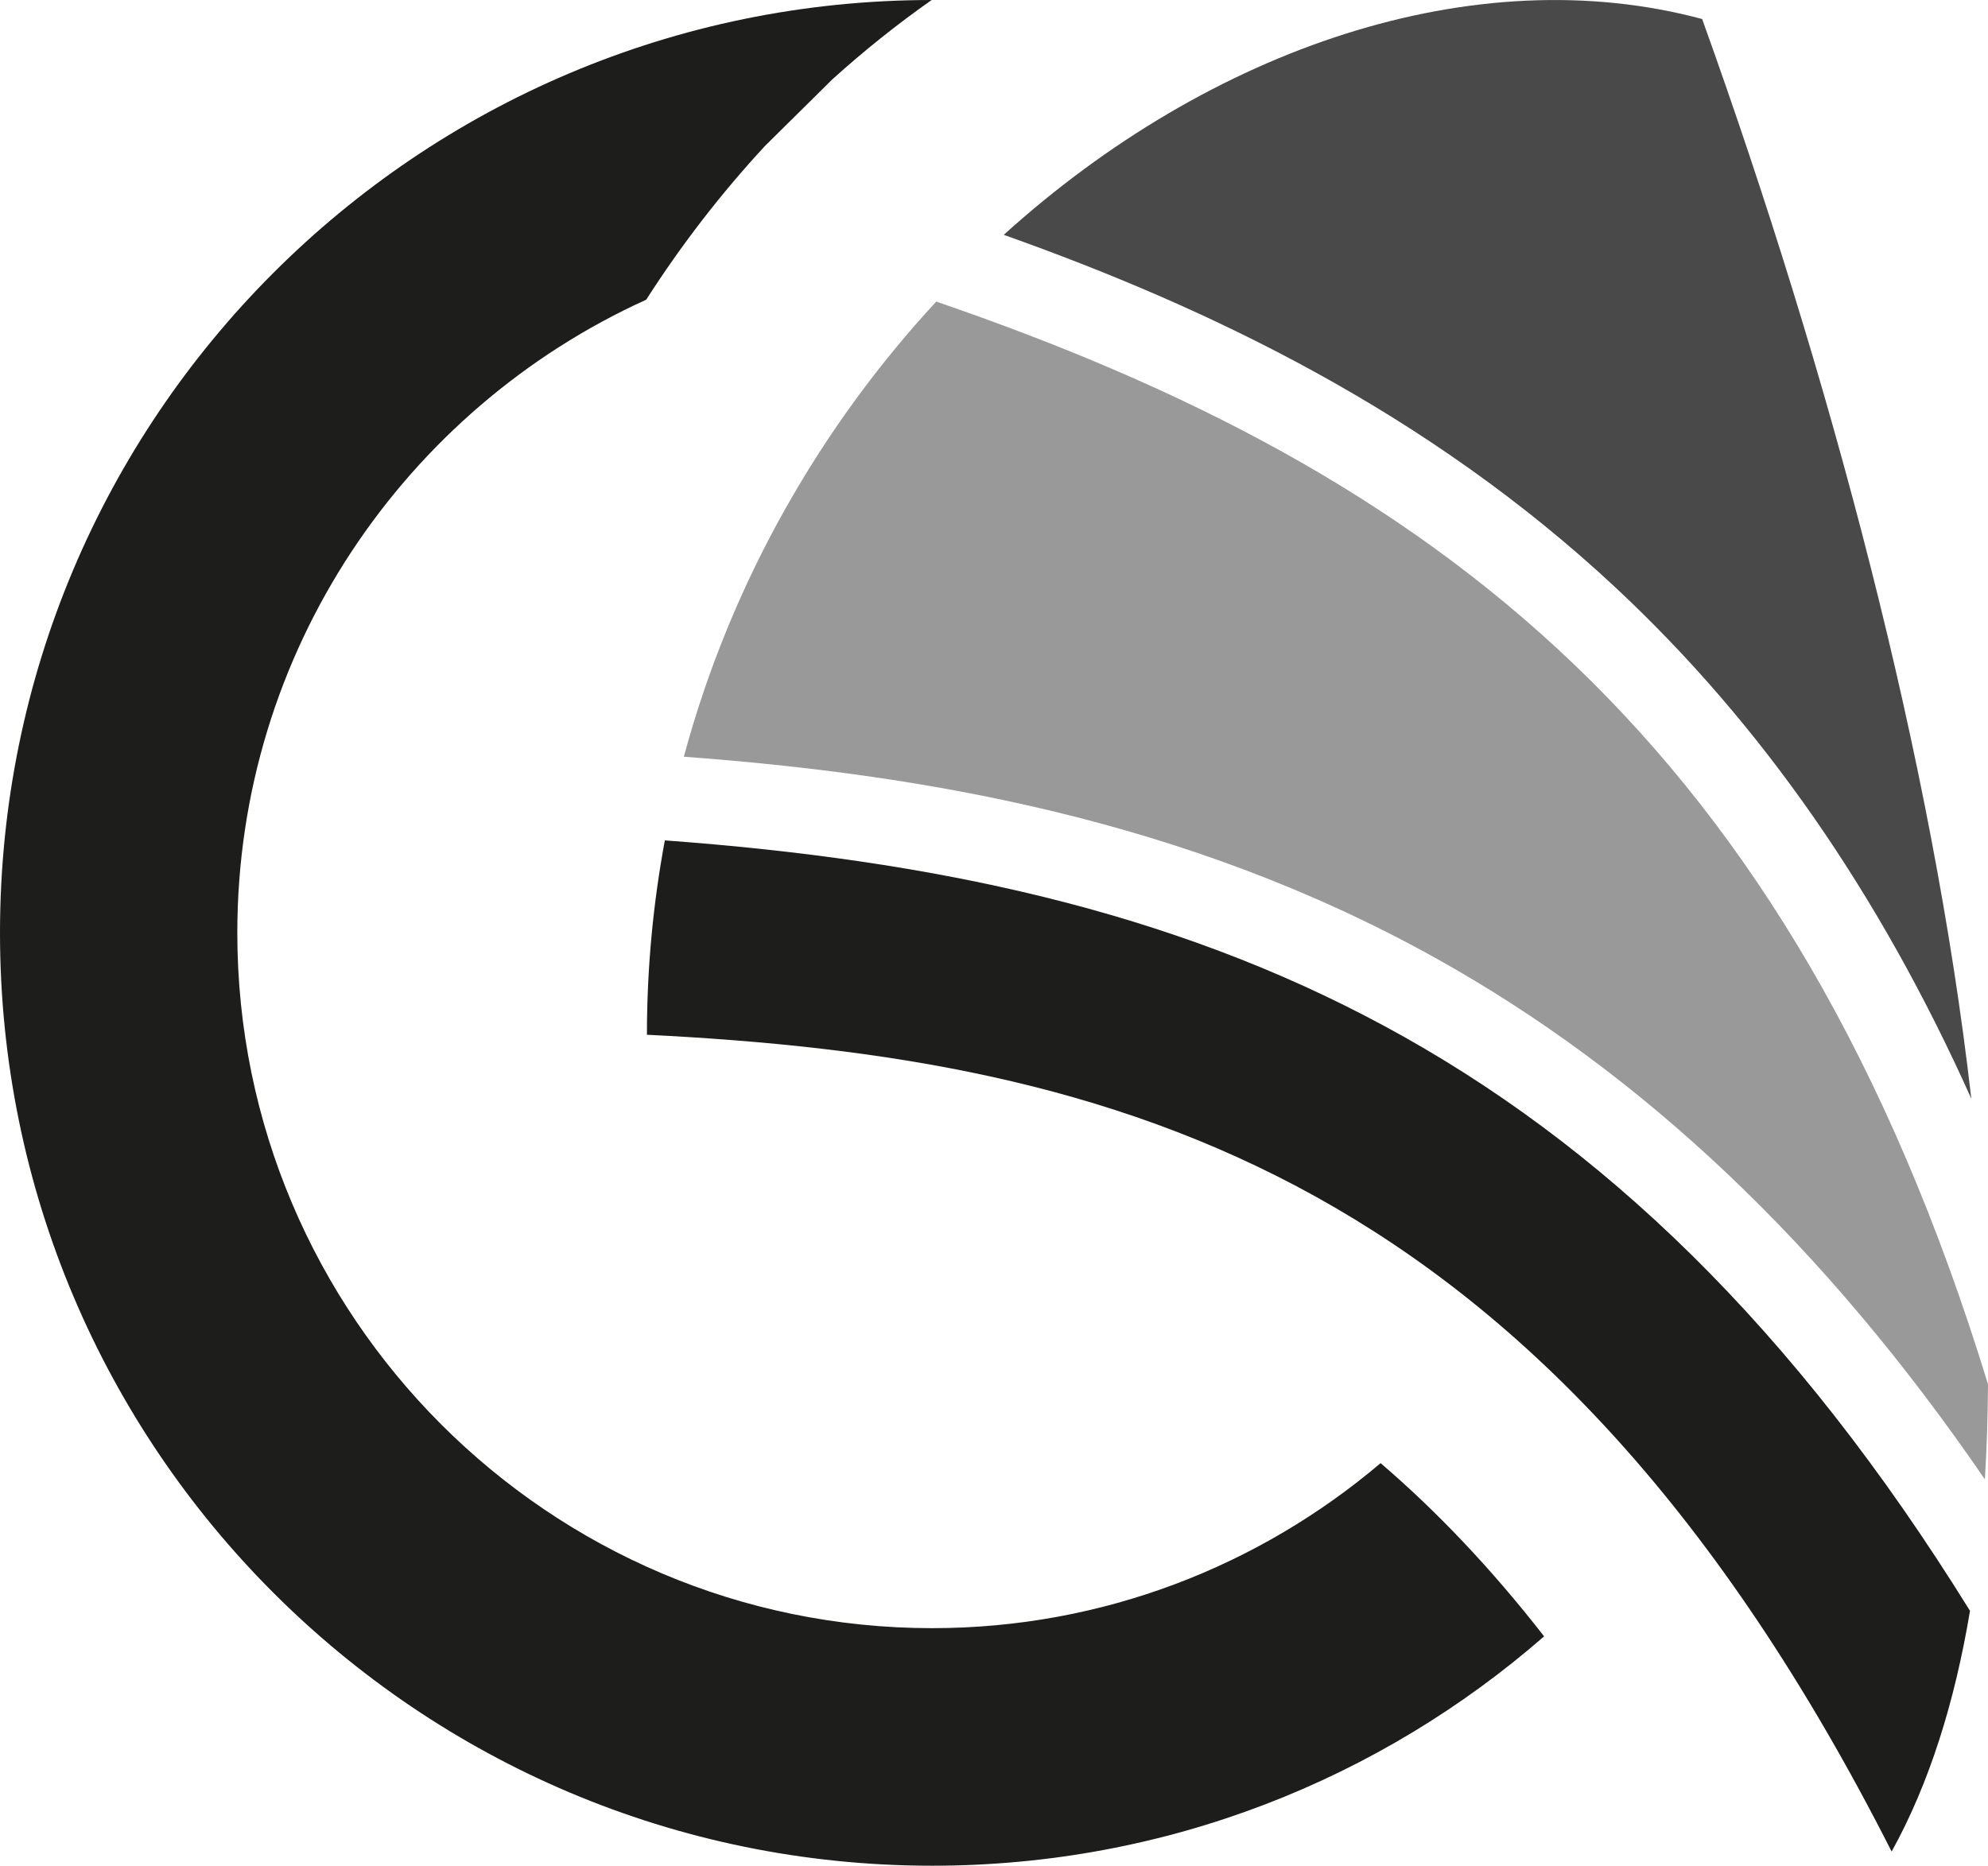
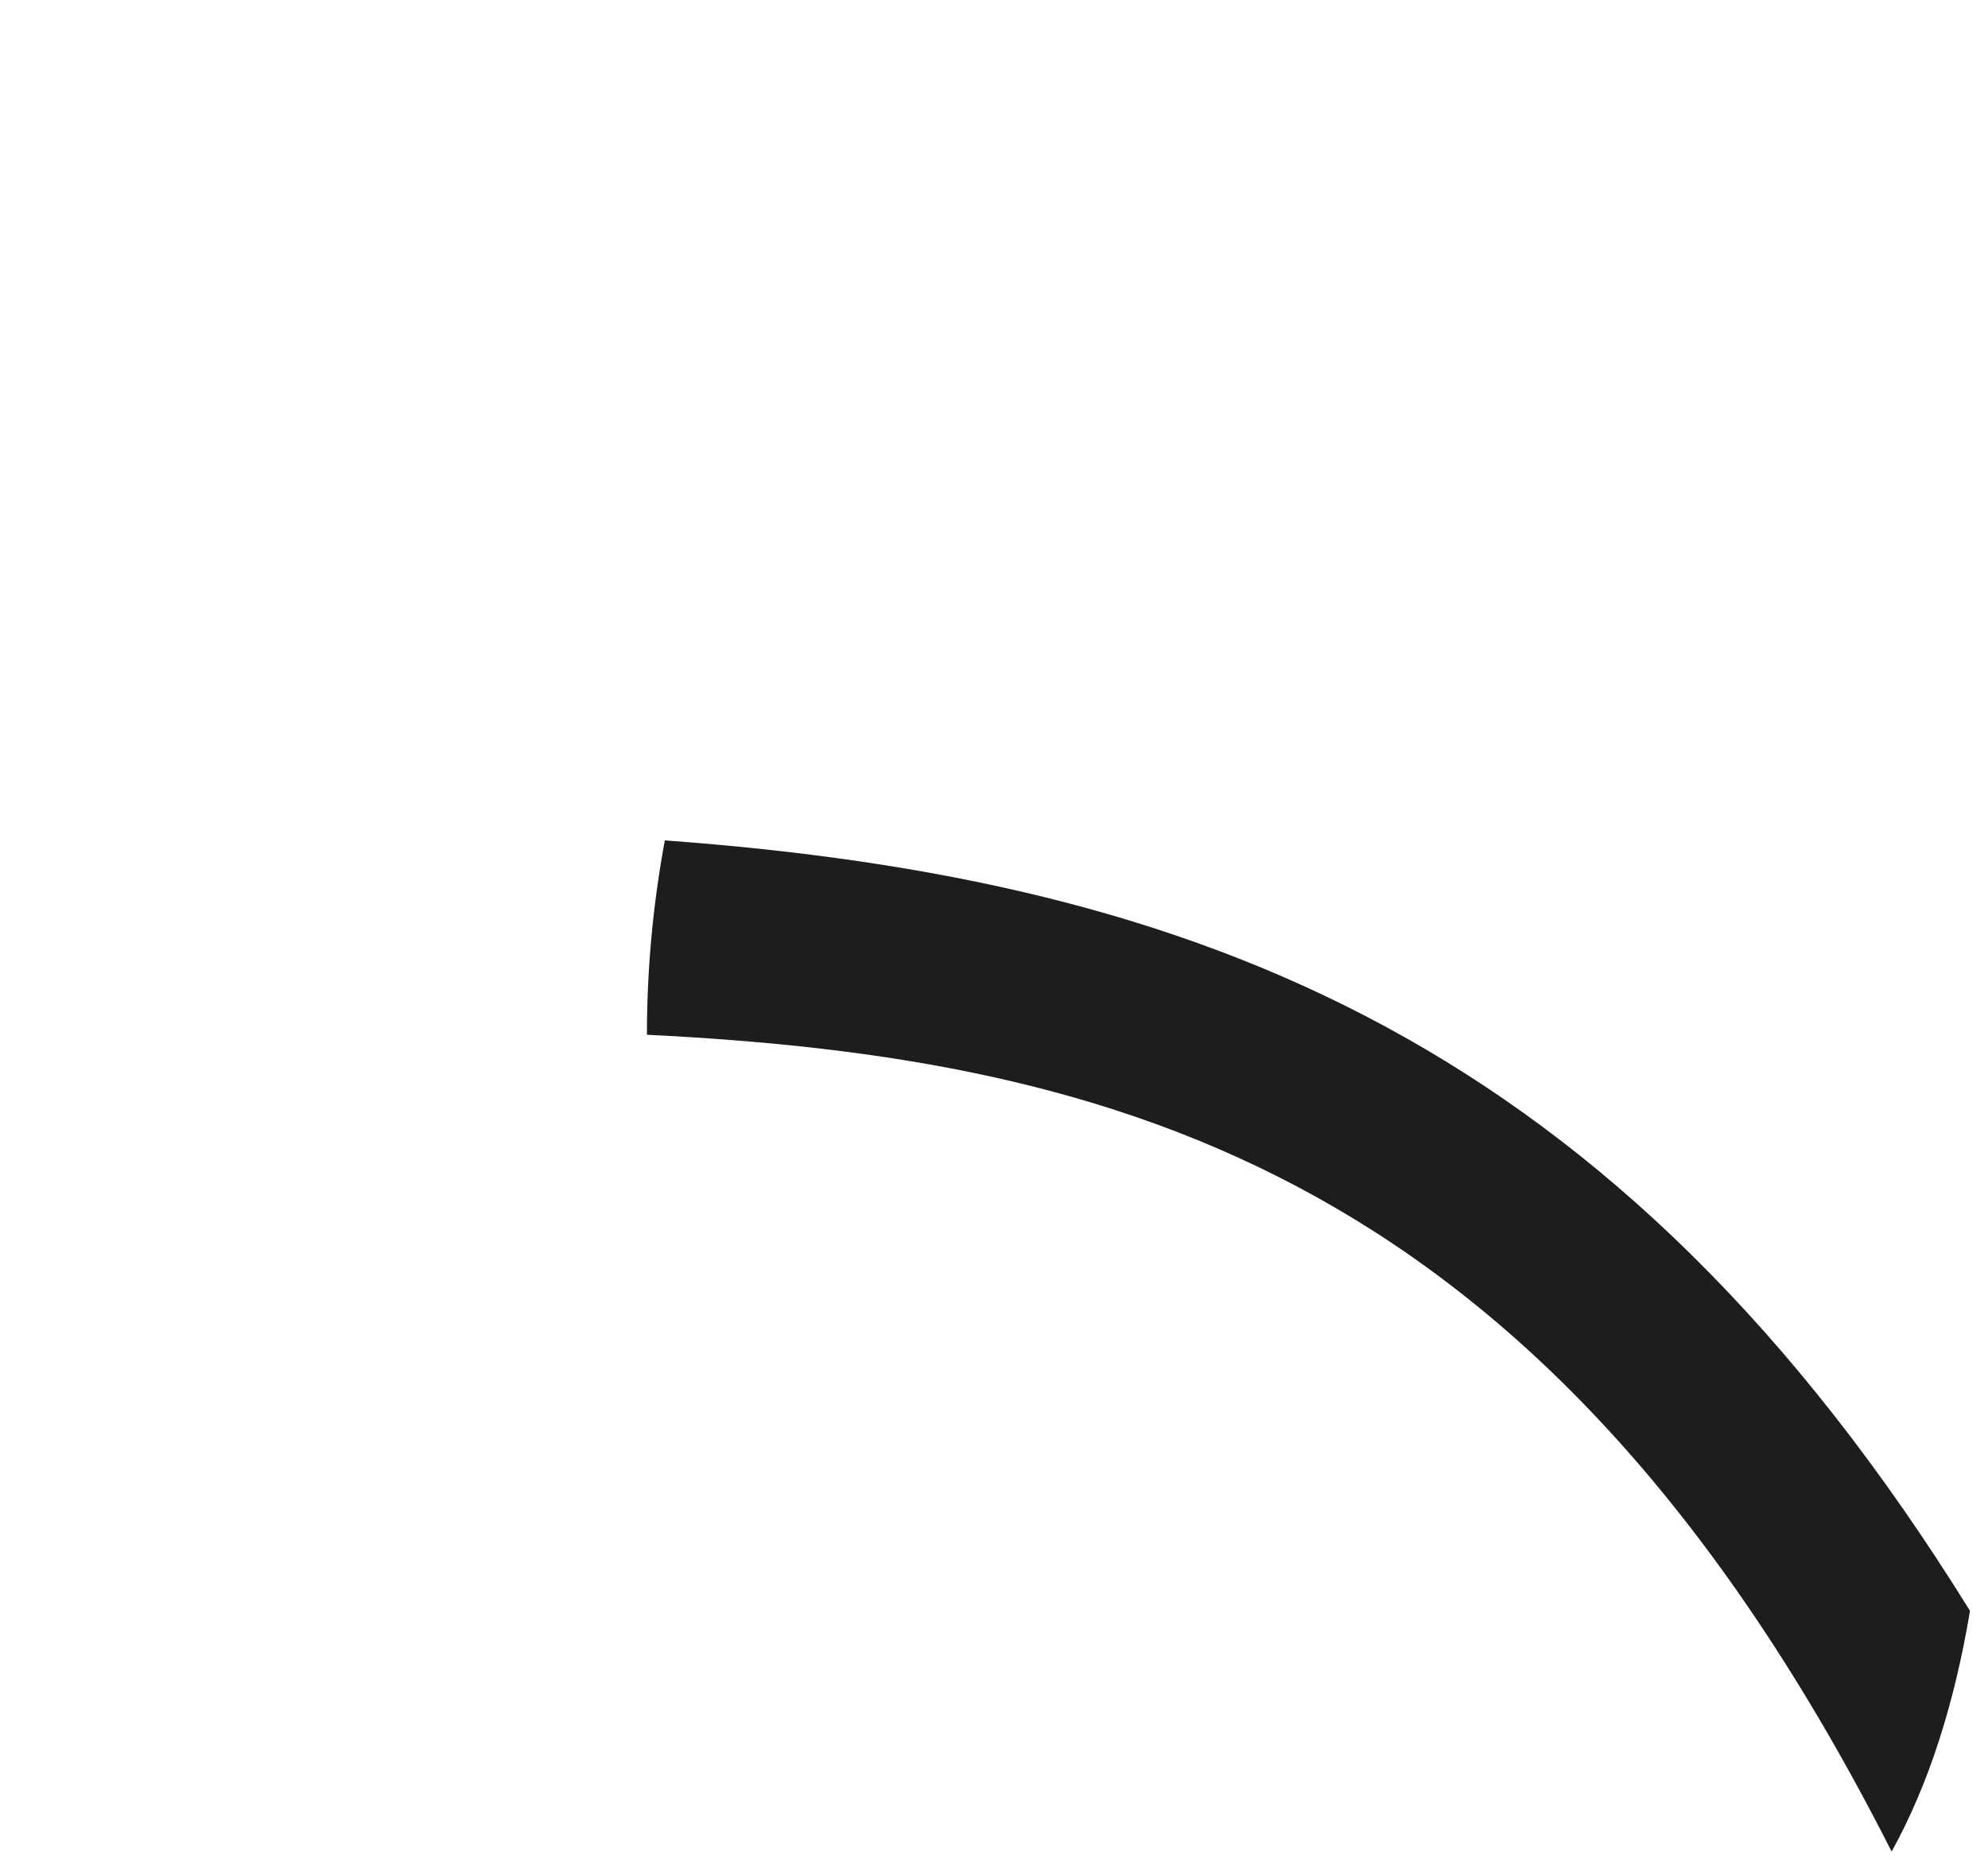
<svg xmlns="http://www.w3.org/2000/svg" id="Warstwa_1" data-name="Warstwa 1" viewBox="0 0 245.19 230.15">
  <defs>
    <style>
      .cls-1 {
        fill: #999;
      }

      .cls-2 {
        fill: #4a494a;
      }

      .cls-3 {
        fill: #1d1d1b;
      }
    </style>
  </defs>
  <path class="cls-3" d="M 81.996 103.68 C 80.562 111.406 79.789 119.406 79.789 127.643 C 137.741 130.539 190.767 144.493 233.305 228.403 C 237.919 220.065 241.075 210.043 242.97 198.71 C 199.347 128.33 147.867 108.51 81.996 103.667 L 81.996 103.68 Z" />
-   <path class="cls-2" d="M 199.347 72.565 C 217.205 89.264 231.721 110.083 243.132 135.531 C 238.368 93.82 225.773 46.417 209.935 2.346 C 181.888 -5.18 149.326 5.879 123.798 28.968 C 149.177 37.992 176.064 50.81 199.347 72.565 Z" />
-   <path class="cls-1" d="M 115.48 37.193 C 101.401 52.408 90.214 71.566 84.341 93.346 C 113.448 95.505 145.997 100.934 176.899 118.095 C 202.577 132.361 225.012 153.591 244.803 182.485 C 245.04 178.678 245.165 174.759 245.19 170.753 C 220.76 91.049 176.787 58.249 115.48 37.206 L 115.48 37.193 Z" />
-   <path class="cls-3" d="M 170.277 180.488 C 155.337 193.156 136.045 200.845 114.969 200.845 C 67.717 200.845 29.269 162.366 29.269 115.075 C 29.269 80.365 49.996 50.448 79.701 36.969 C 84.079 30.129 89.005 23.776 94.355 17.998 L 102.673 9.773 C 106.601 6.228 110.692 2.958 114.907 0 C 51.442 0.037 0 51.534 0 115.075 C 0 178.616 51.48 230.15 114.982 230.15 C 143.877 230.15 170.252 219.466 190.443 201.856 C 183.871 193.418 177.149 186.379 170.29 180.501 L 170.277 180.488 Z" />
</svg>